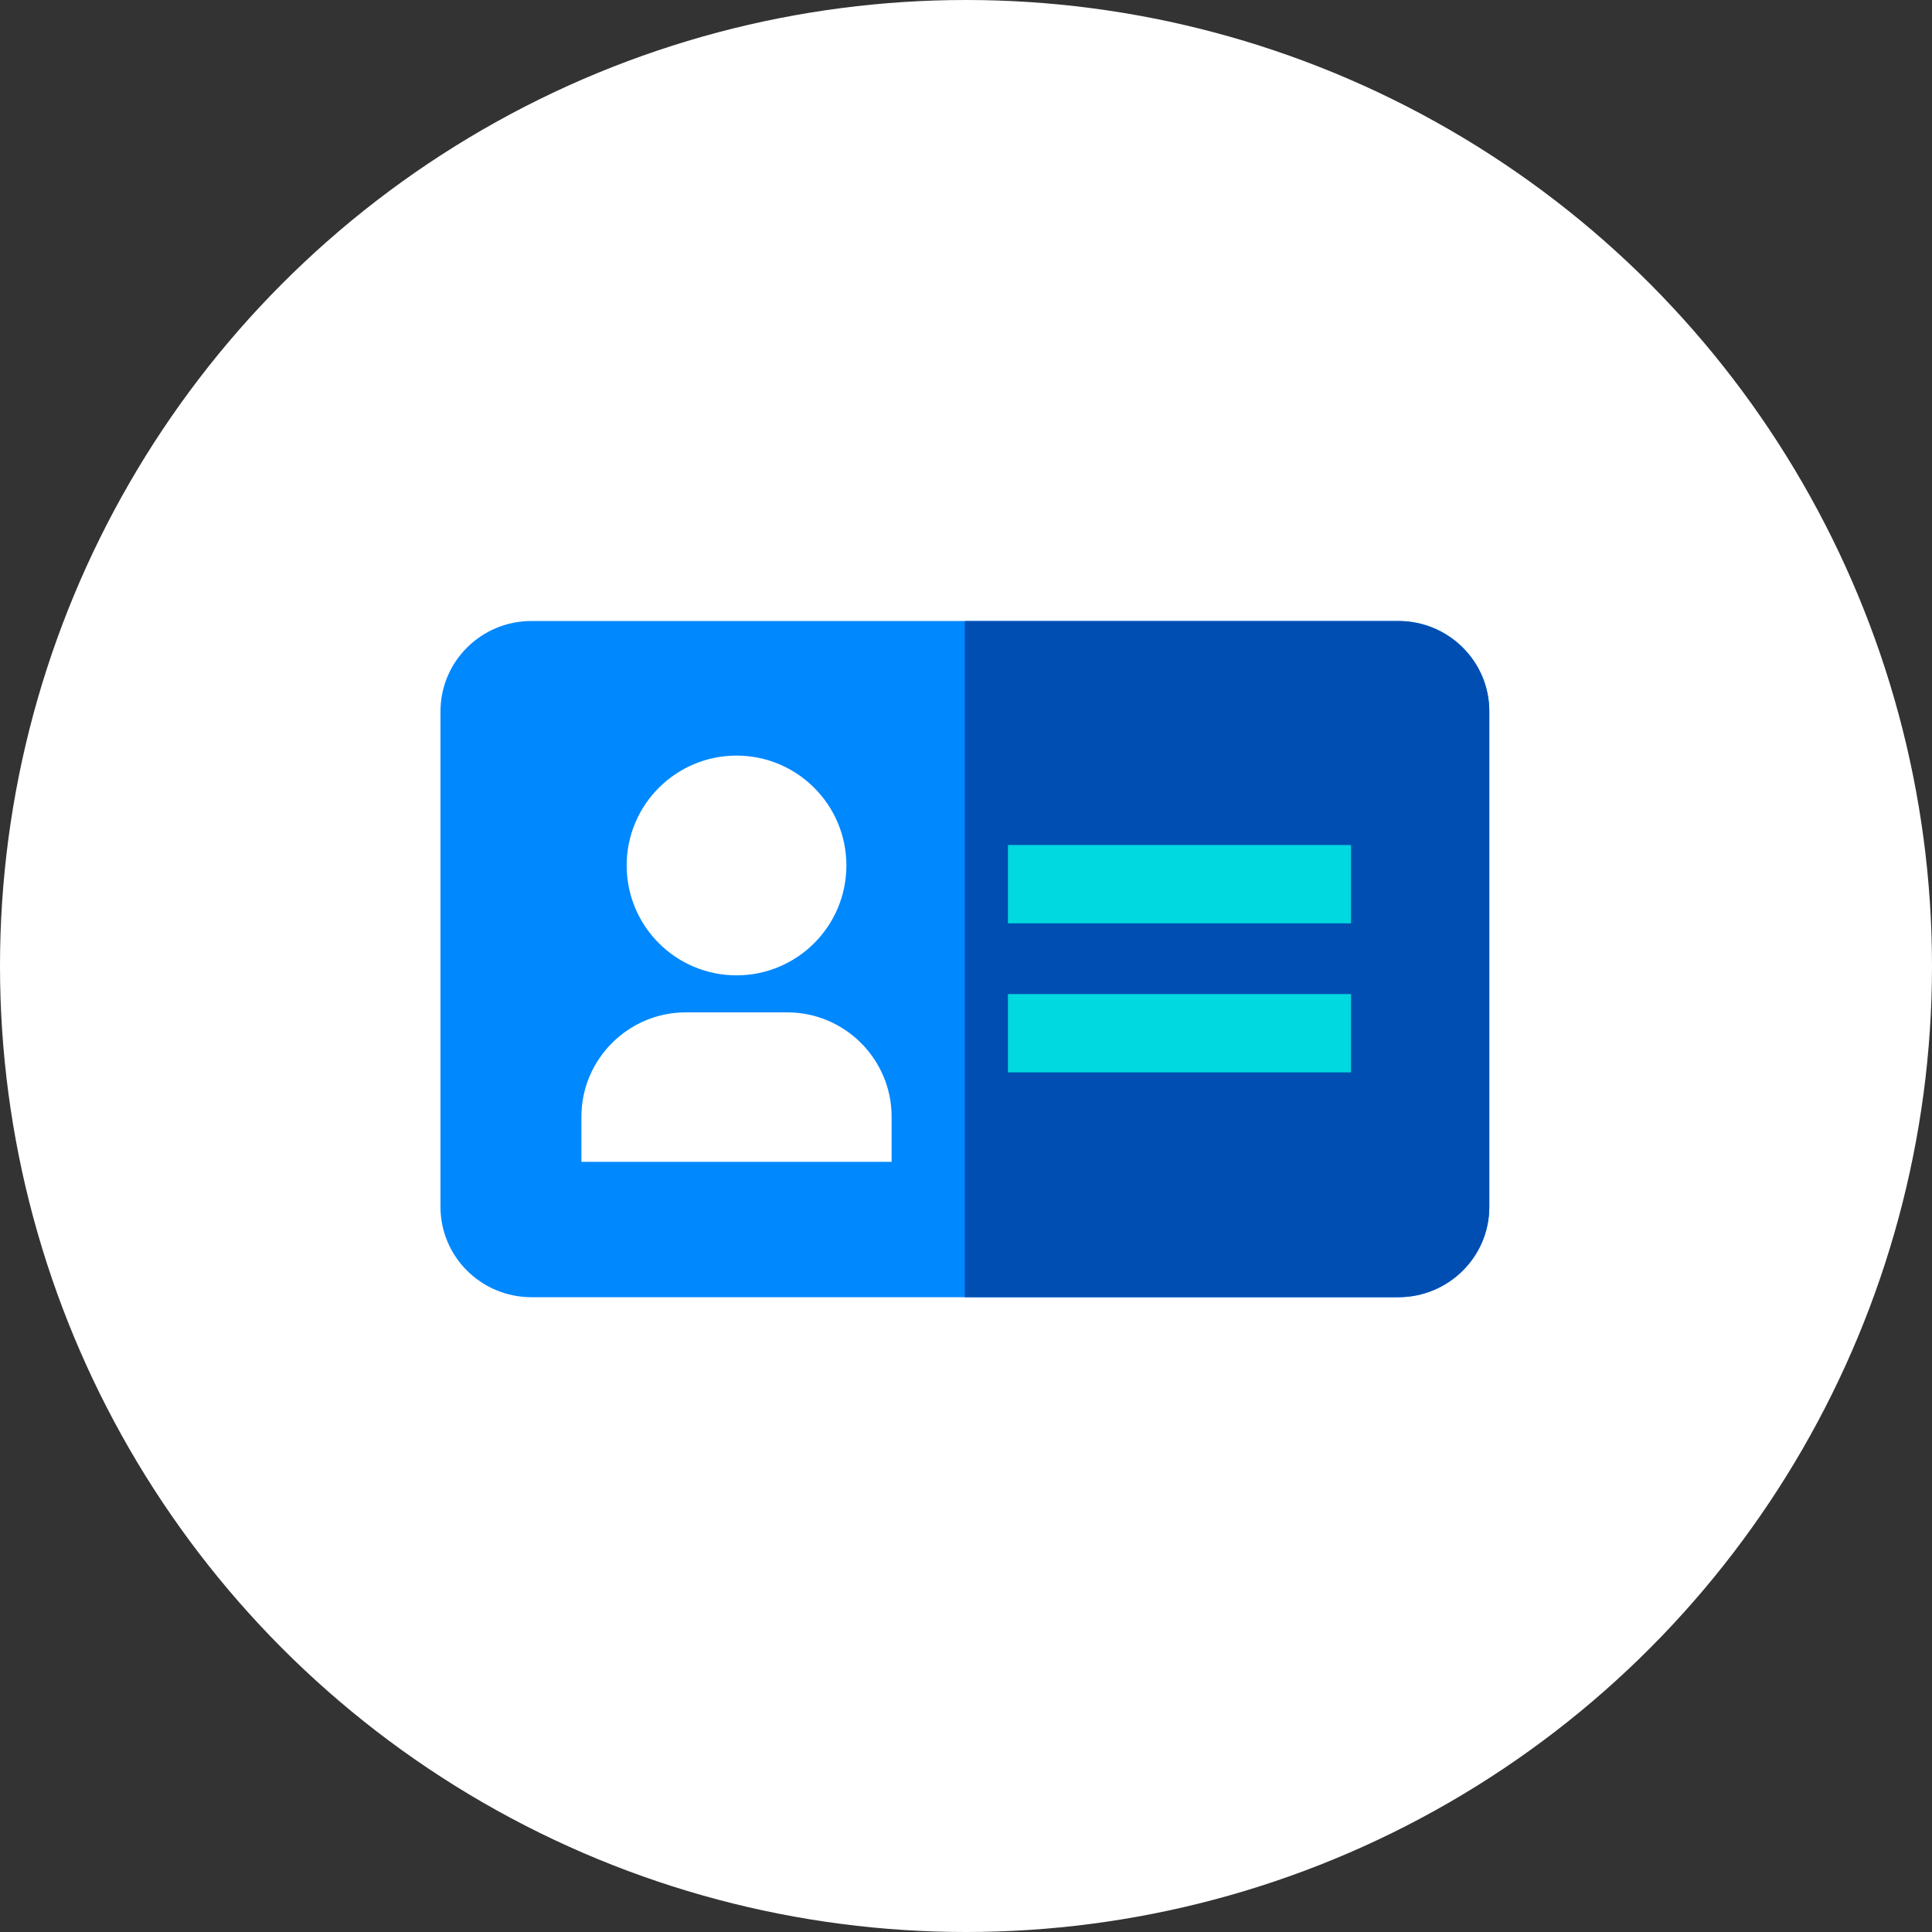
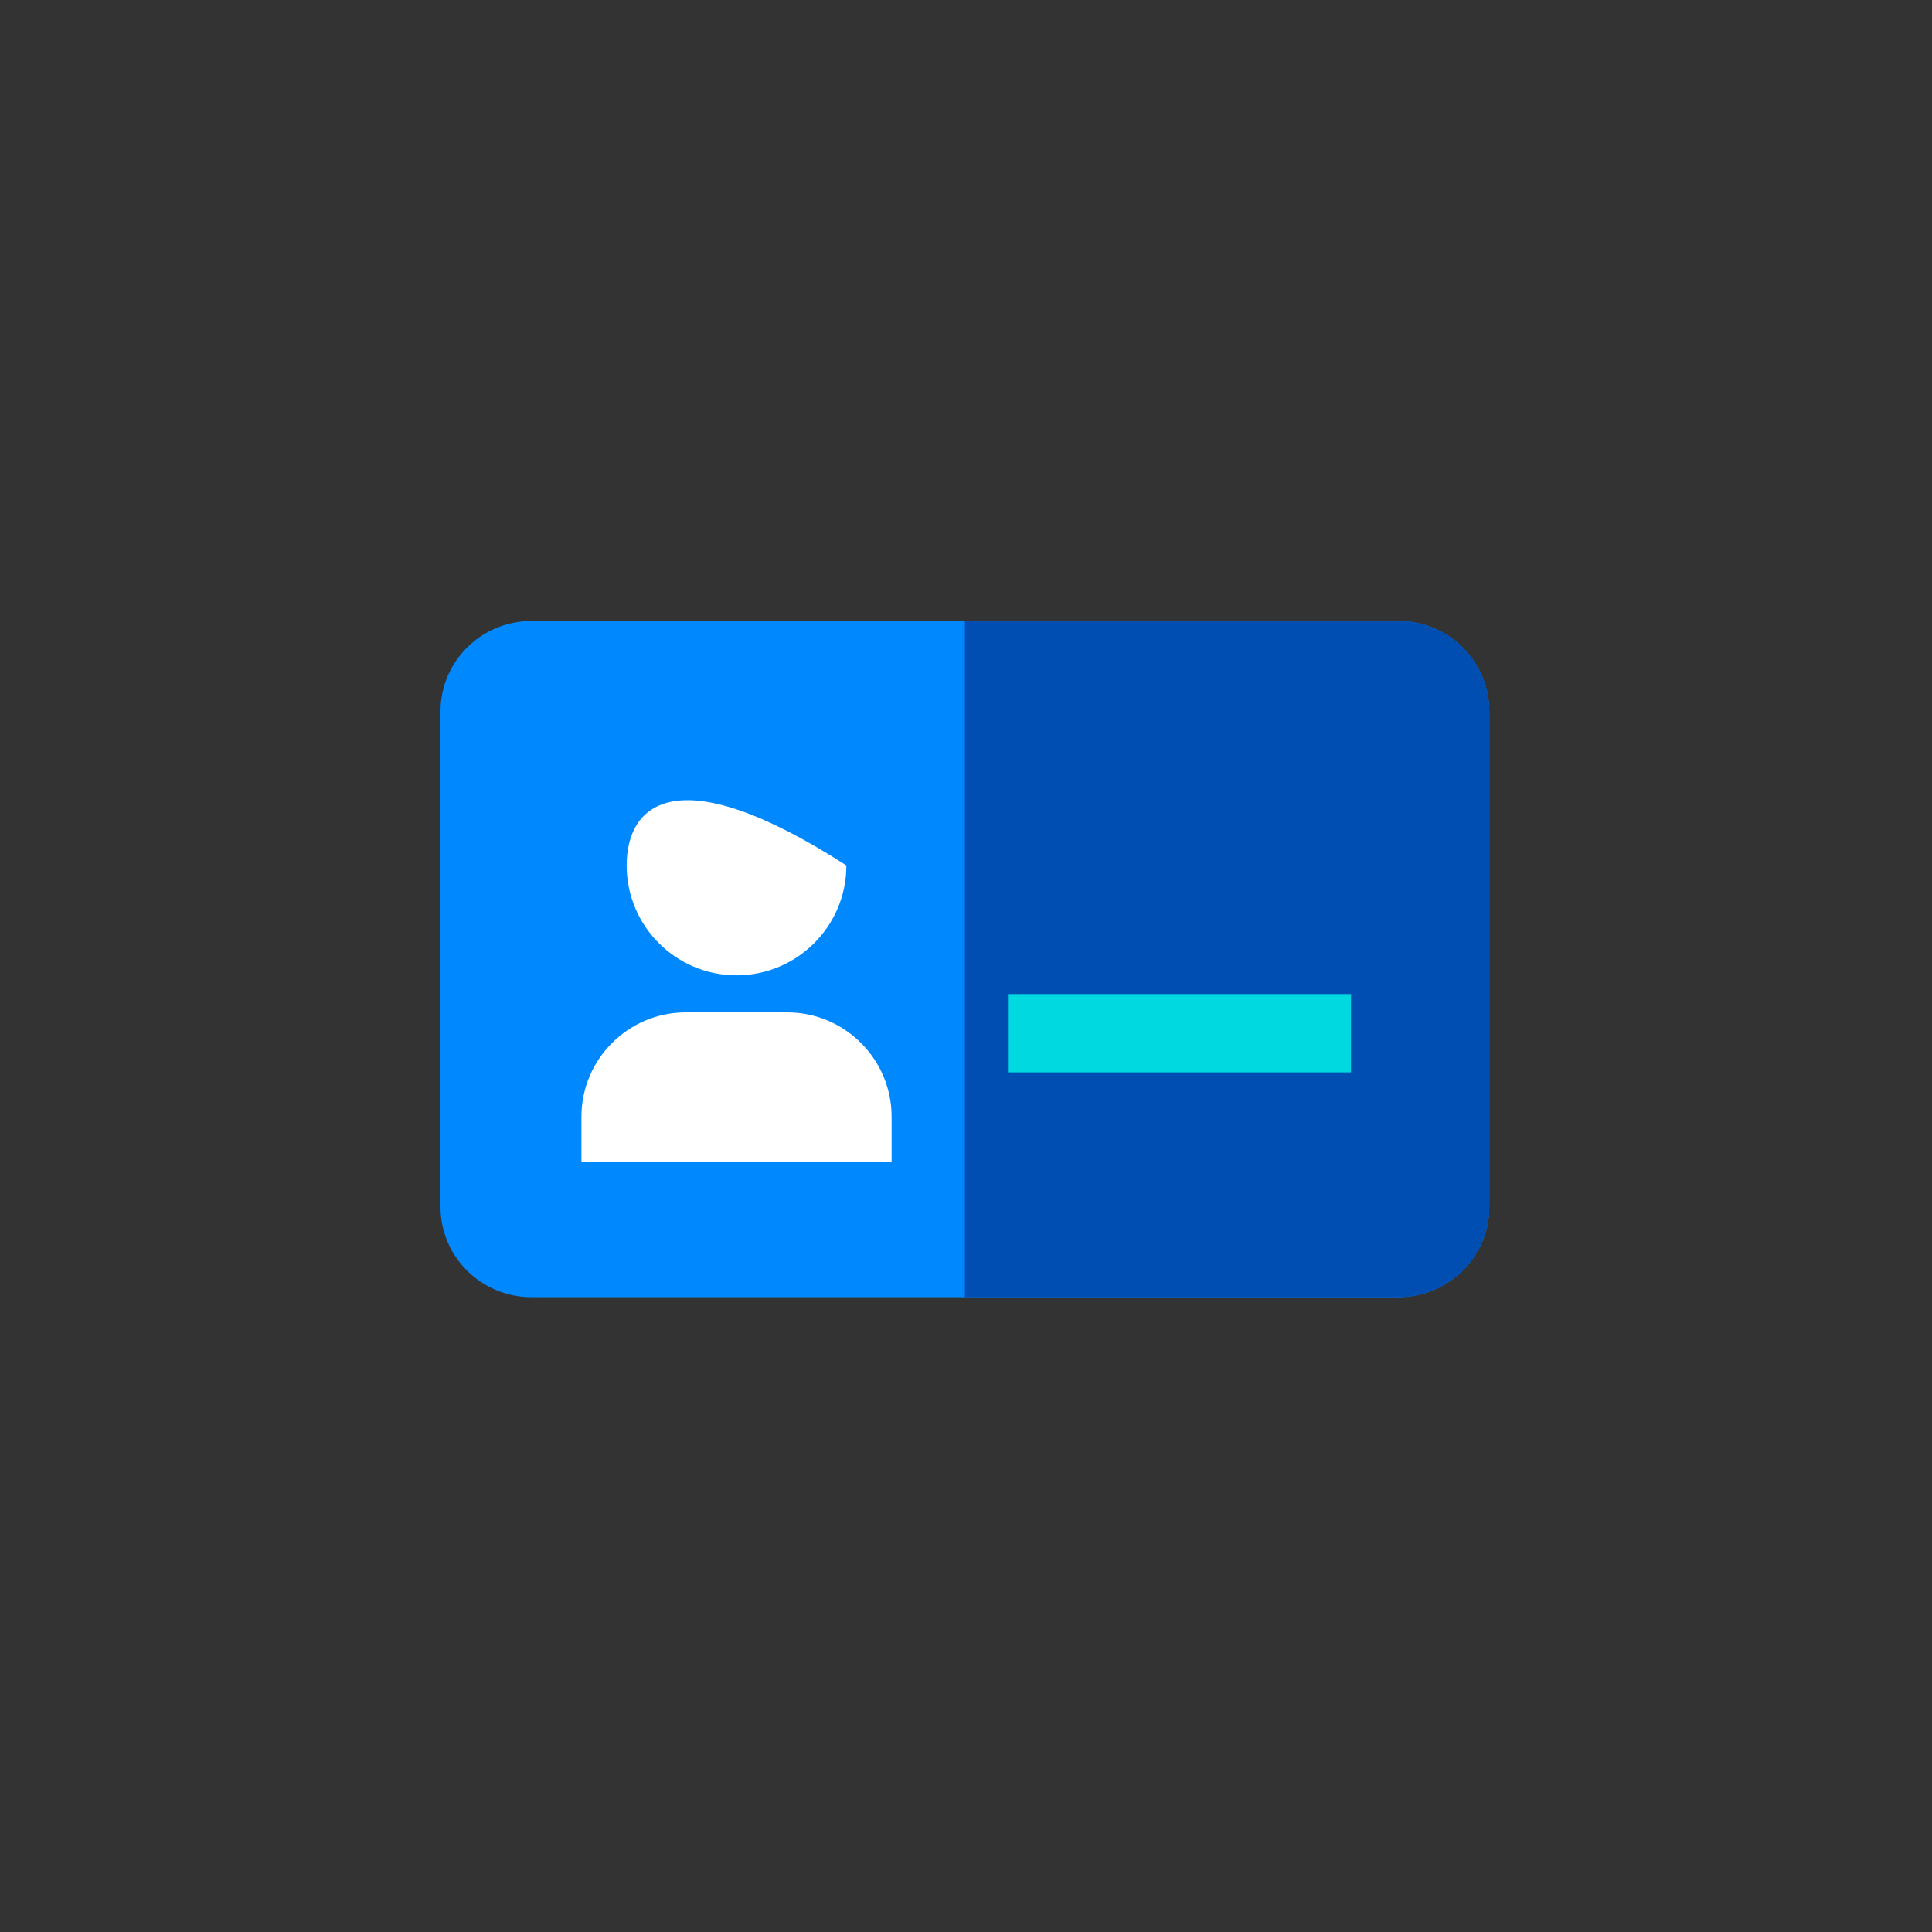
<svg xmlns="http://www.w3.org/2000/svg" preserveAspectRatio="none" width="100%" height="100%" overflow="visible" style="display: block;" viewBox="0 0 140 140" fill="none">
  <rect x="0" y="0" width="140" height="140" fill="#333333" stroke="none" />
  <g id="Group 5">
-     <circle id="Ellipse 1" cx="70" cy="70" r="70" fill="white" />
    <g id="passport">
      <path id="Vector" d="M101.327 94H38.513C34.872 94 31.92 91.07 31.92 87.456V51.544C31.92 47.93 34.872 45 38.513 45H101.327C104.968 45 107.92 47.93 107.92 51.544V87.456C107.92 91.07 104.968 94 101.327 94Z" fill="#0088FF" />
      <path id="Vector_2" d="M107.92 51.544V87.456C107.92 91.071 104.967 94 101.326 94H69.92V45H101.326C104.967 45 107.92 47.929 107.92 51.544Z" fill="#004EB1" />
      <g id="Group">
-         <path id="Vector_3" d="M53.371 70.677C57.768 70.677 61.332 67.112 61.332 62.715C61.332 58.318 57.768 54.754 53.371 54.754C48.974 54.754 45.41 58.318 45.41 62.715C45.41 67.112 48.974 70.677 53.371 70.677Z" fill="white" />
+         <path id="Vector_3" d="M53.371 70.677C57.768 70.677 61.332 67.112 61.332 62.715C48.974 54.754 45.41 58.318 45.41 62.715C45.41 67.112 48.974 70.677 53.371 70.677Z" fill="white" />
        <path id="Vector_4" d="M64.609 84.189H42.133V80.911C42.133 76.759 45.53 73.361 49.683 73.361H57.059C61.212 73.361 64.609 76.759 64.609 80.911L64.609 84.189Z" fill="white" />
      </g>
      <g id="Group_2">
-         <path id="Vector_5" d="M97.899 61.234H73.04V66.908H97.899V61.234Z" fill="#00D9E0" />
        <path id="Vector_6" d="M97.899 72.034H73.04V77.708H97.899V72.034Z" fill="#00D9E0" />
      </g>
    </g>
  </g>
</svg>